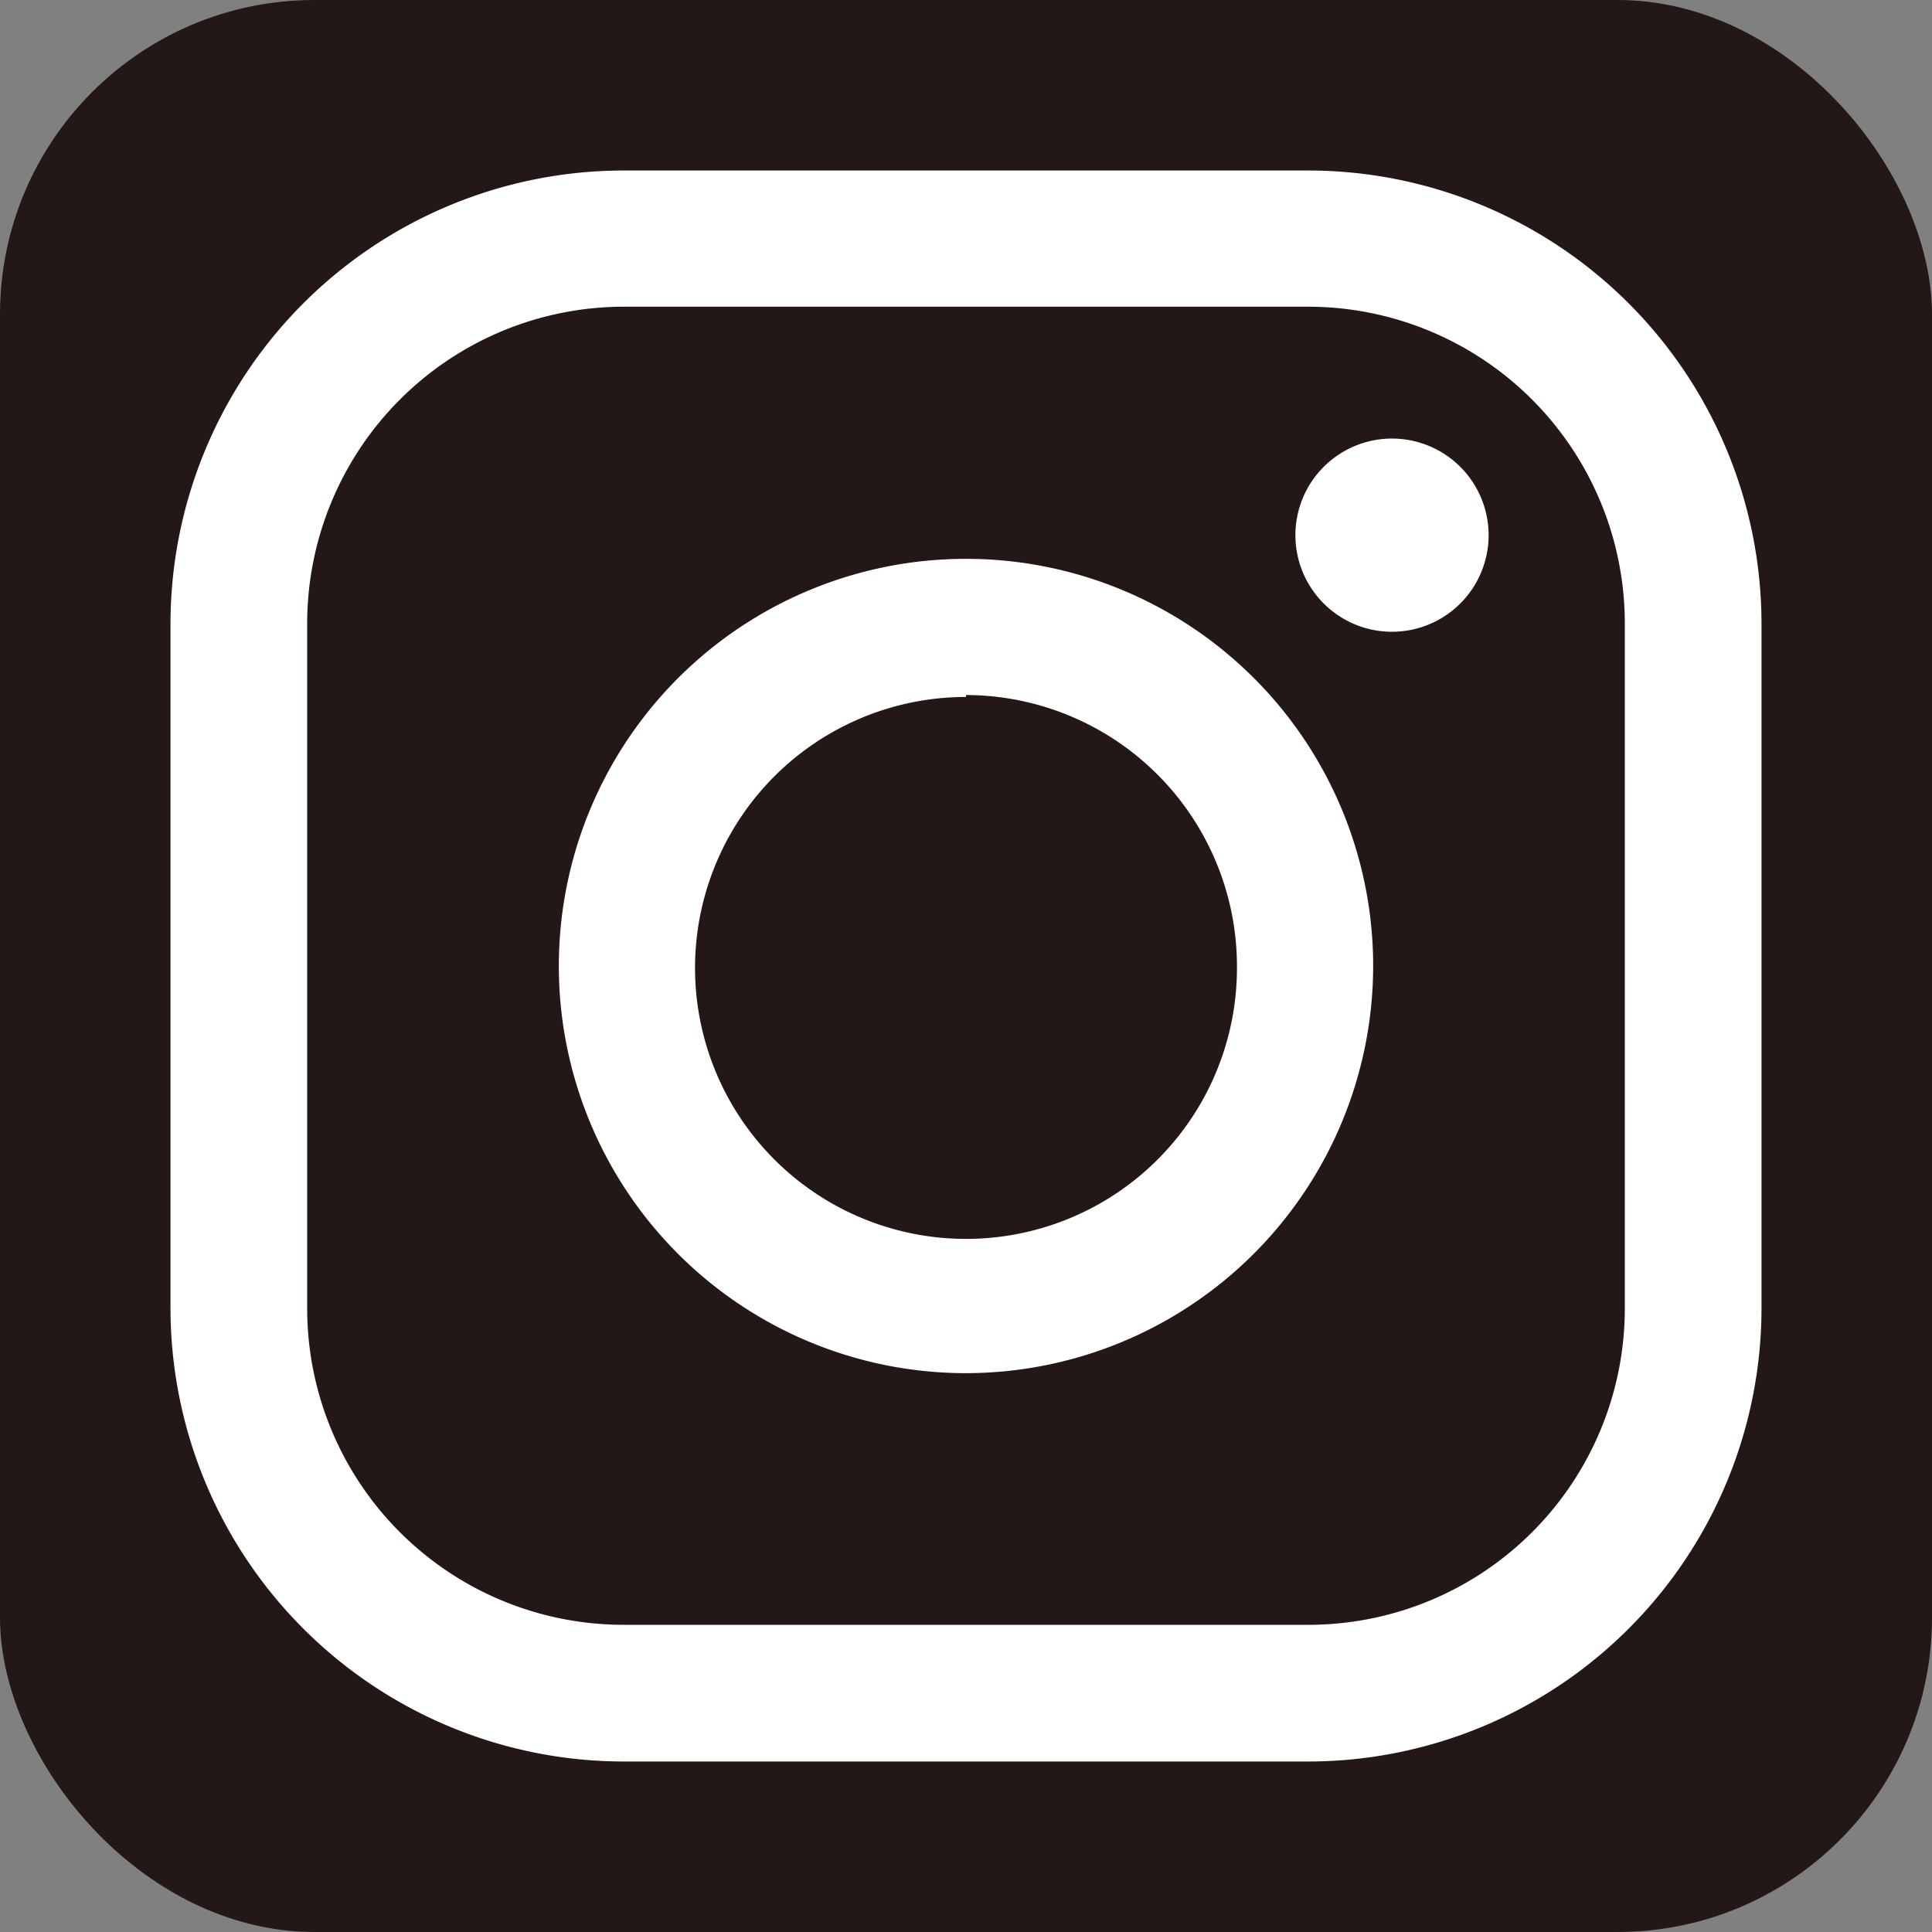
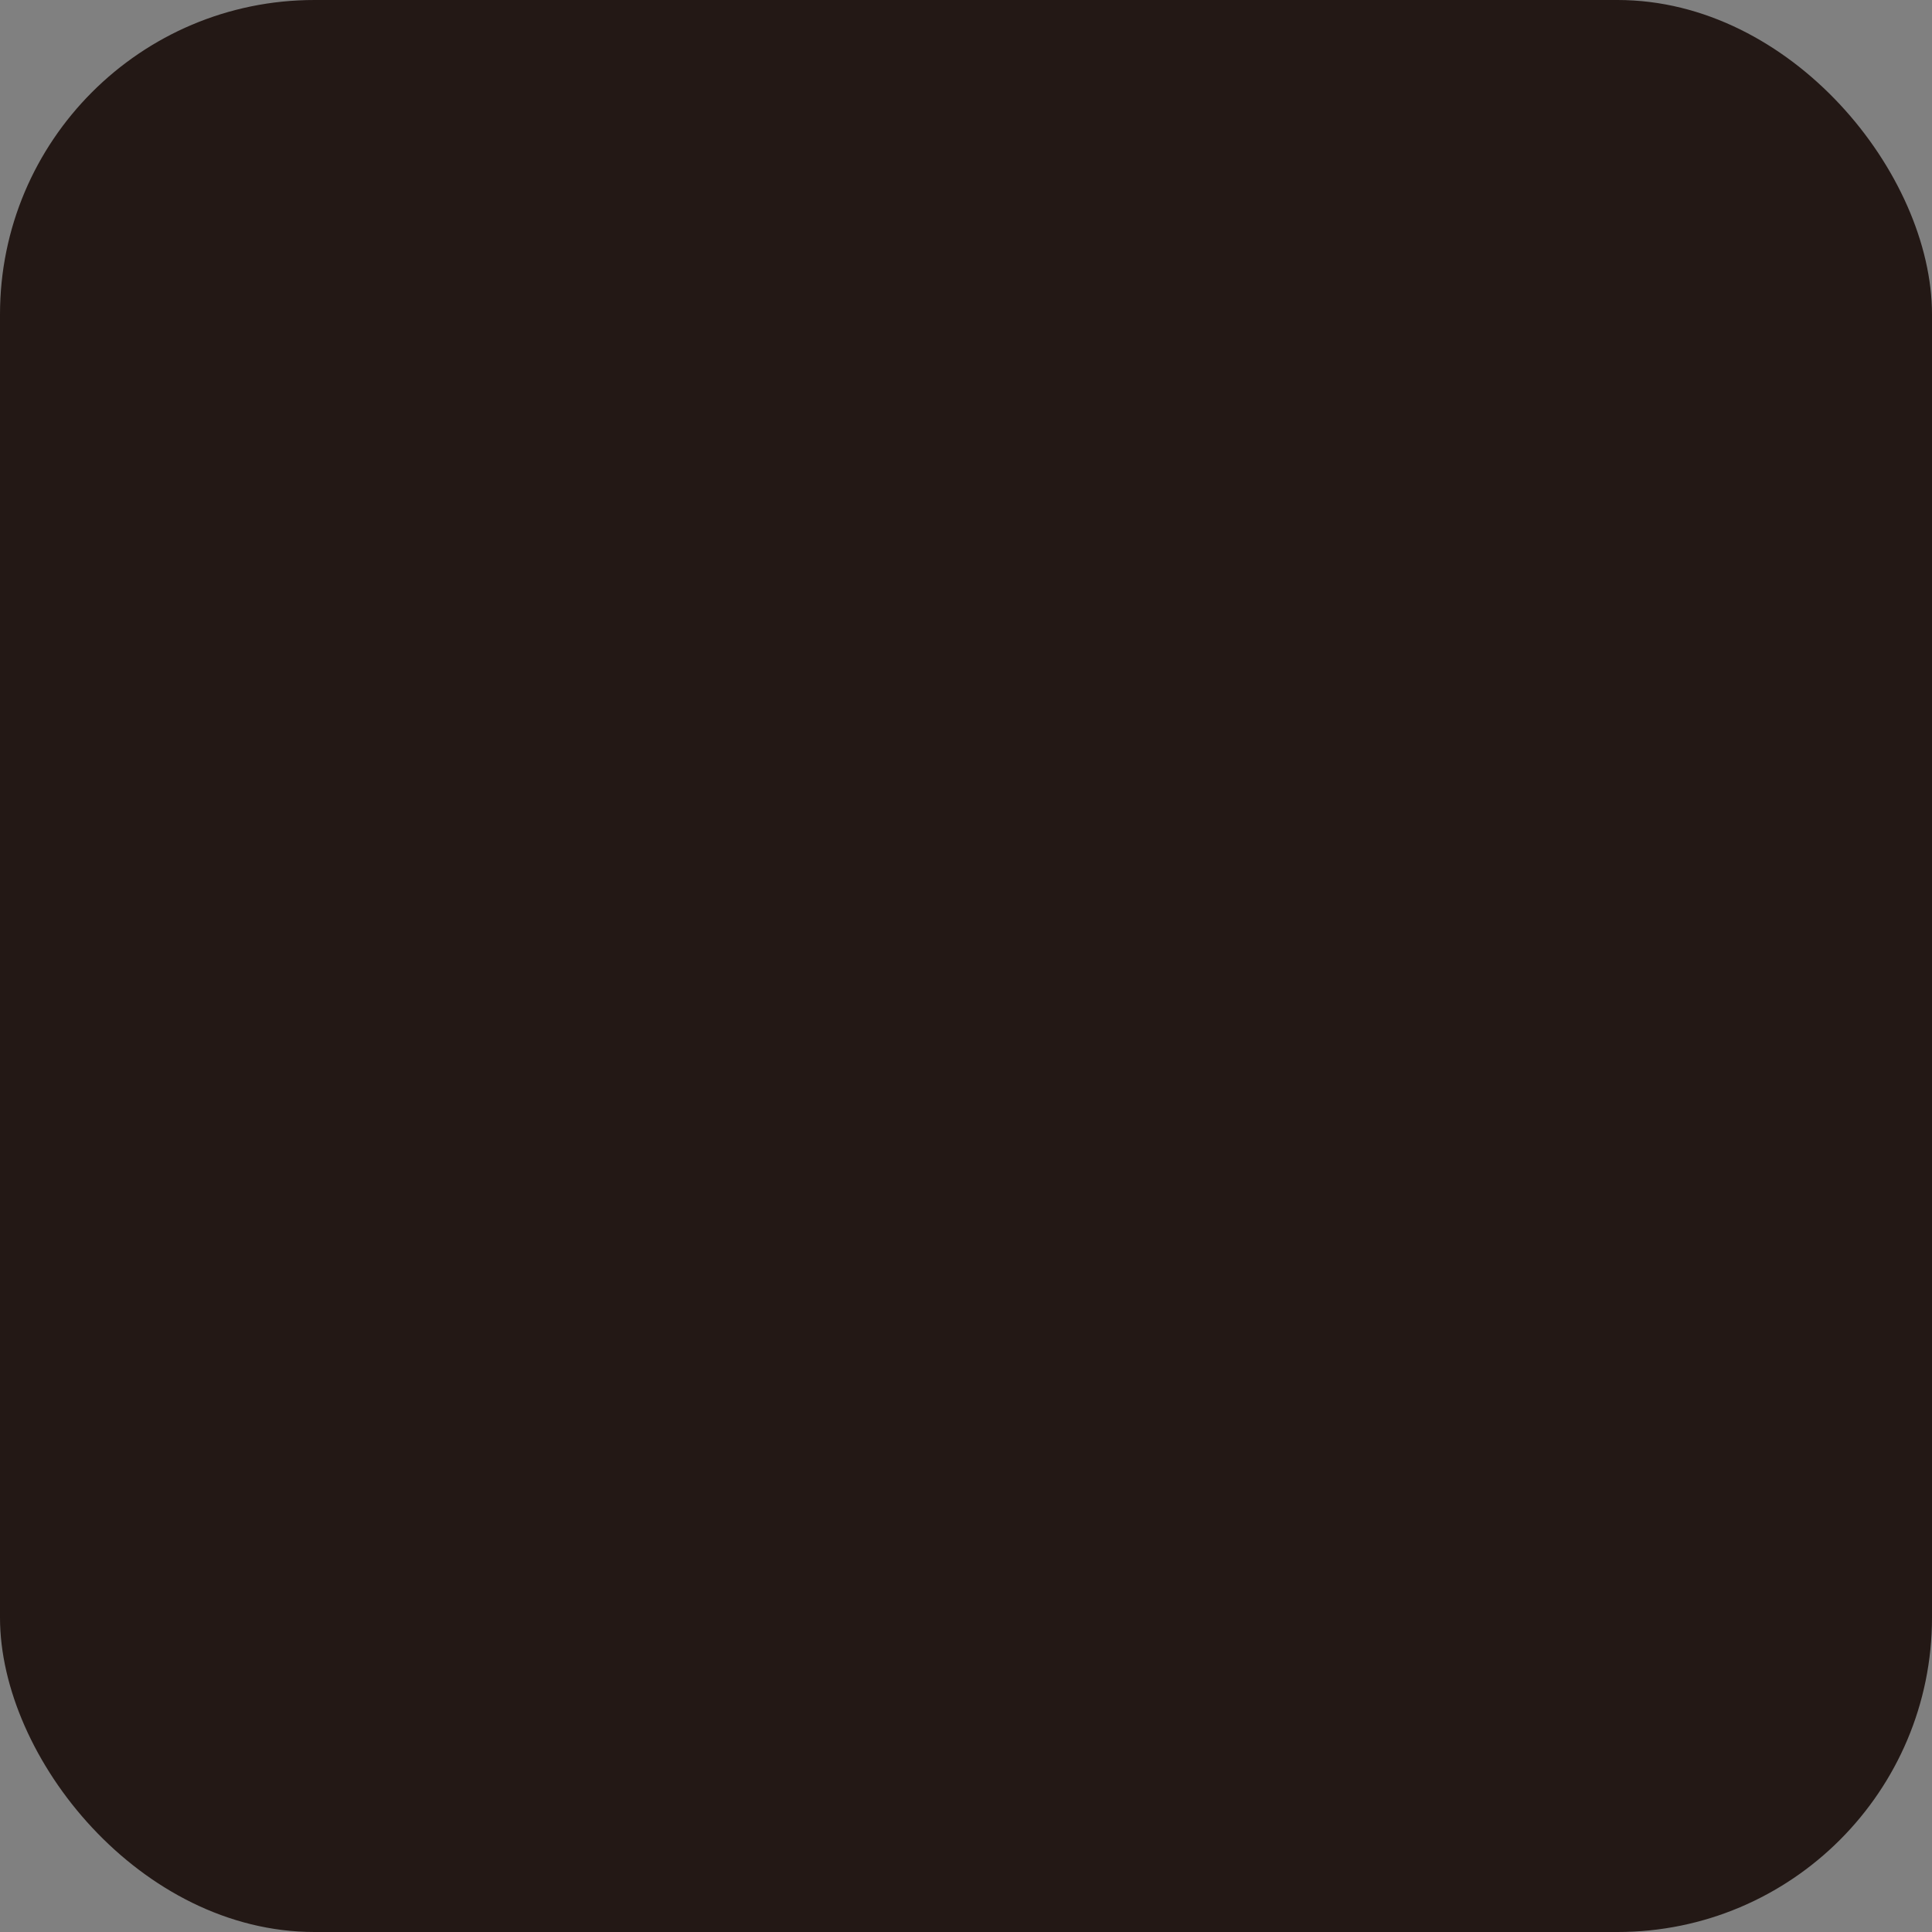
<svg xmlns="http://www.w3.org/2000/svg" width="14.11mm" height="14.11mm" viewBox="0 0 40 40">
  <rect x="0" y="0" width="40" height="40" fill="#808080" stroke="none" />
  <defs>
    <style>.cls-1{fill:#231815;}.cls-2{fill:#fff;}</style>
  </defs>
  <g id="レイヤー_2" data-name="レイヤー 2">
    <g id="レイヤー_4" data-name="レイヤー 4">
      <rect class="cls-1" width="40" height="40" rx="6.51" />
-       <path class="cls-2" d="M27.09,36.47H12.91a9.39,9.39,0,0,1-9.38-9.38V12.91a9.39,9.39,0,0,1,9.38-9.38H27.09a9.39,9.39,0,0,1,9.38,9.38V27.09A9.39,9.39,0,0,1,27.09,36.47ZM12.91,6.35a6.56,6.56,0,0,0-6.55,6.56V27.09a6.55,6.55,0,0,0,6.55,6.55H27.09a6.55,6.55,0,0,0,6.55-6.55V12.91a6.56,6.56,0,0,0-6.55-6.56Z" />
-       <path class="cls-2" d="M20,28.43A8.43,8.43,0,1,1,28.43,20,8.44,8.44,0,0,1,20,28.43Zm0-14A5.61,5.61,0,1,0,25.61,20,5.62,5.62,0,0,0,20,14.39Z" />
-       <path class="cls-2" d="M30.82,11.08a2,2,0,1,1-2-2A2,2,0,0,1,30.82,11.08Z" />
    </g>
  </g>
</svg>